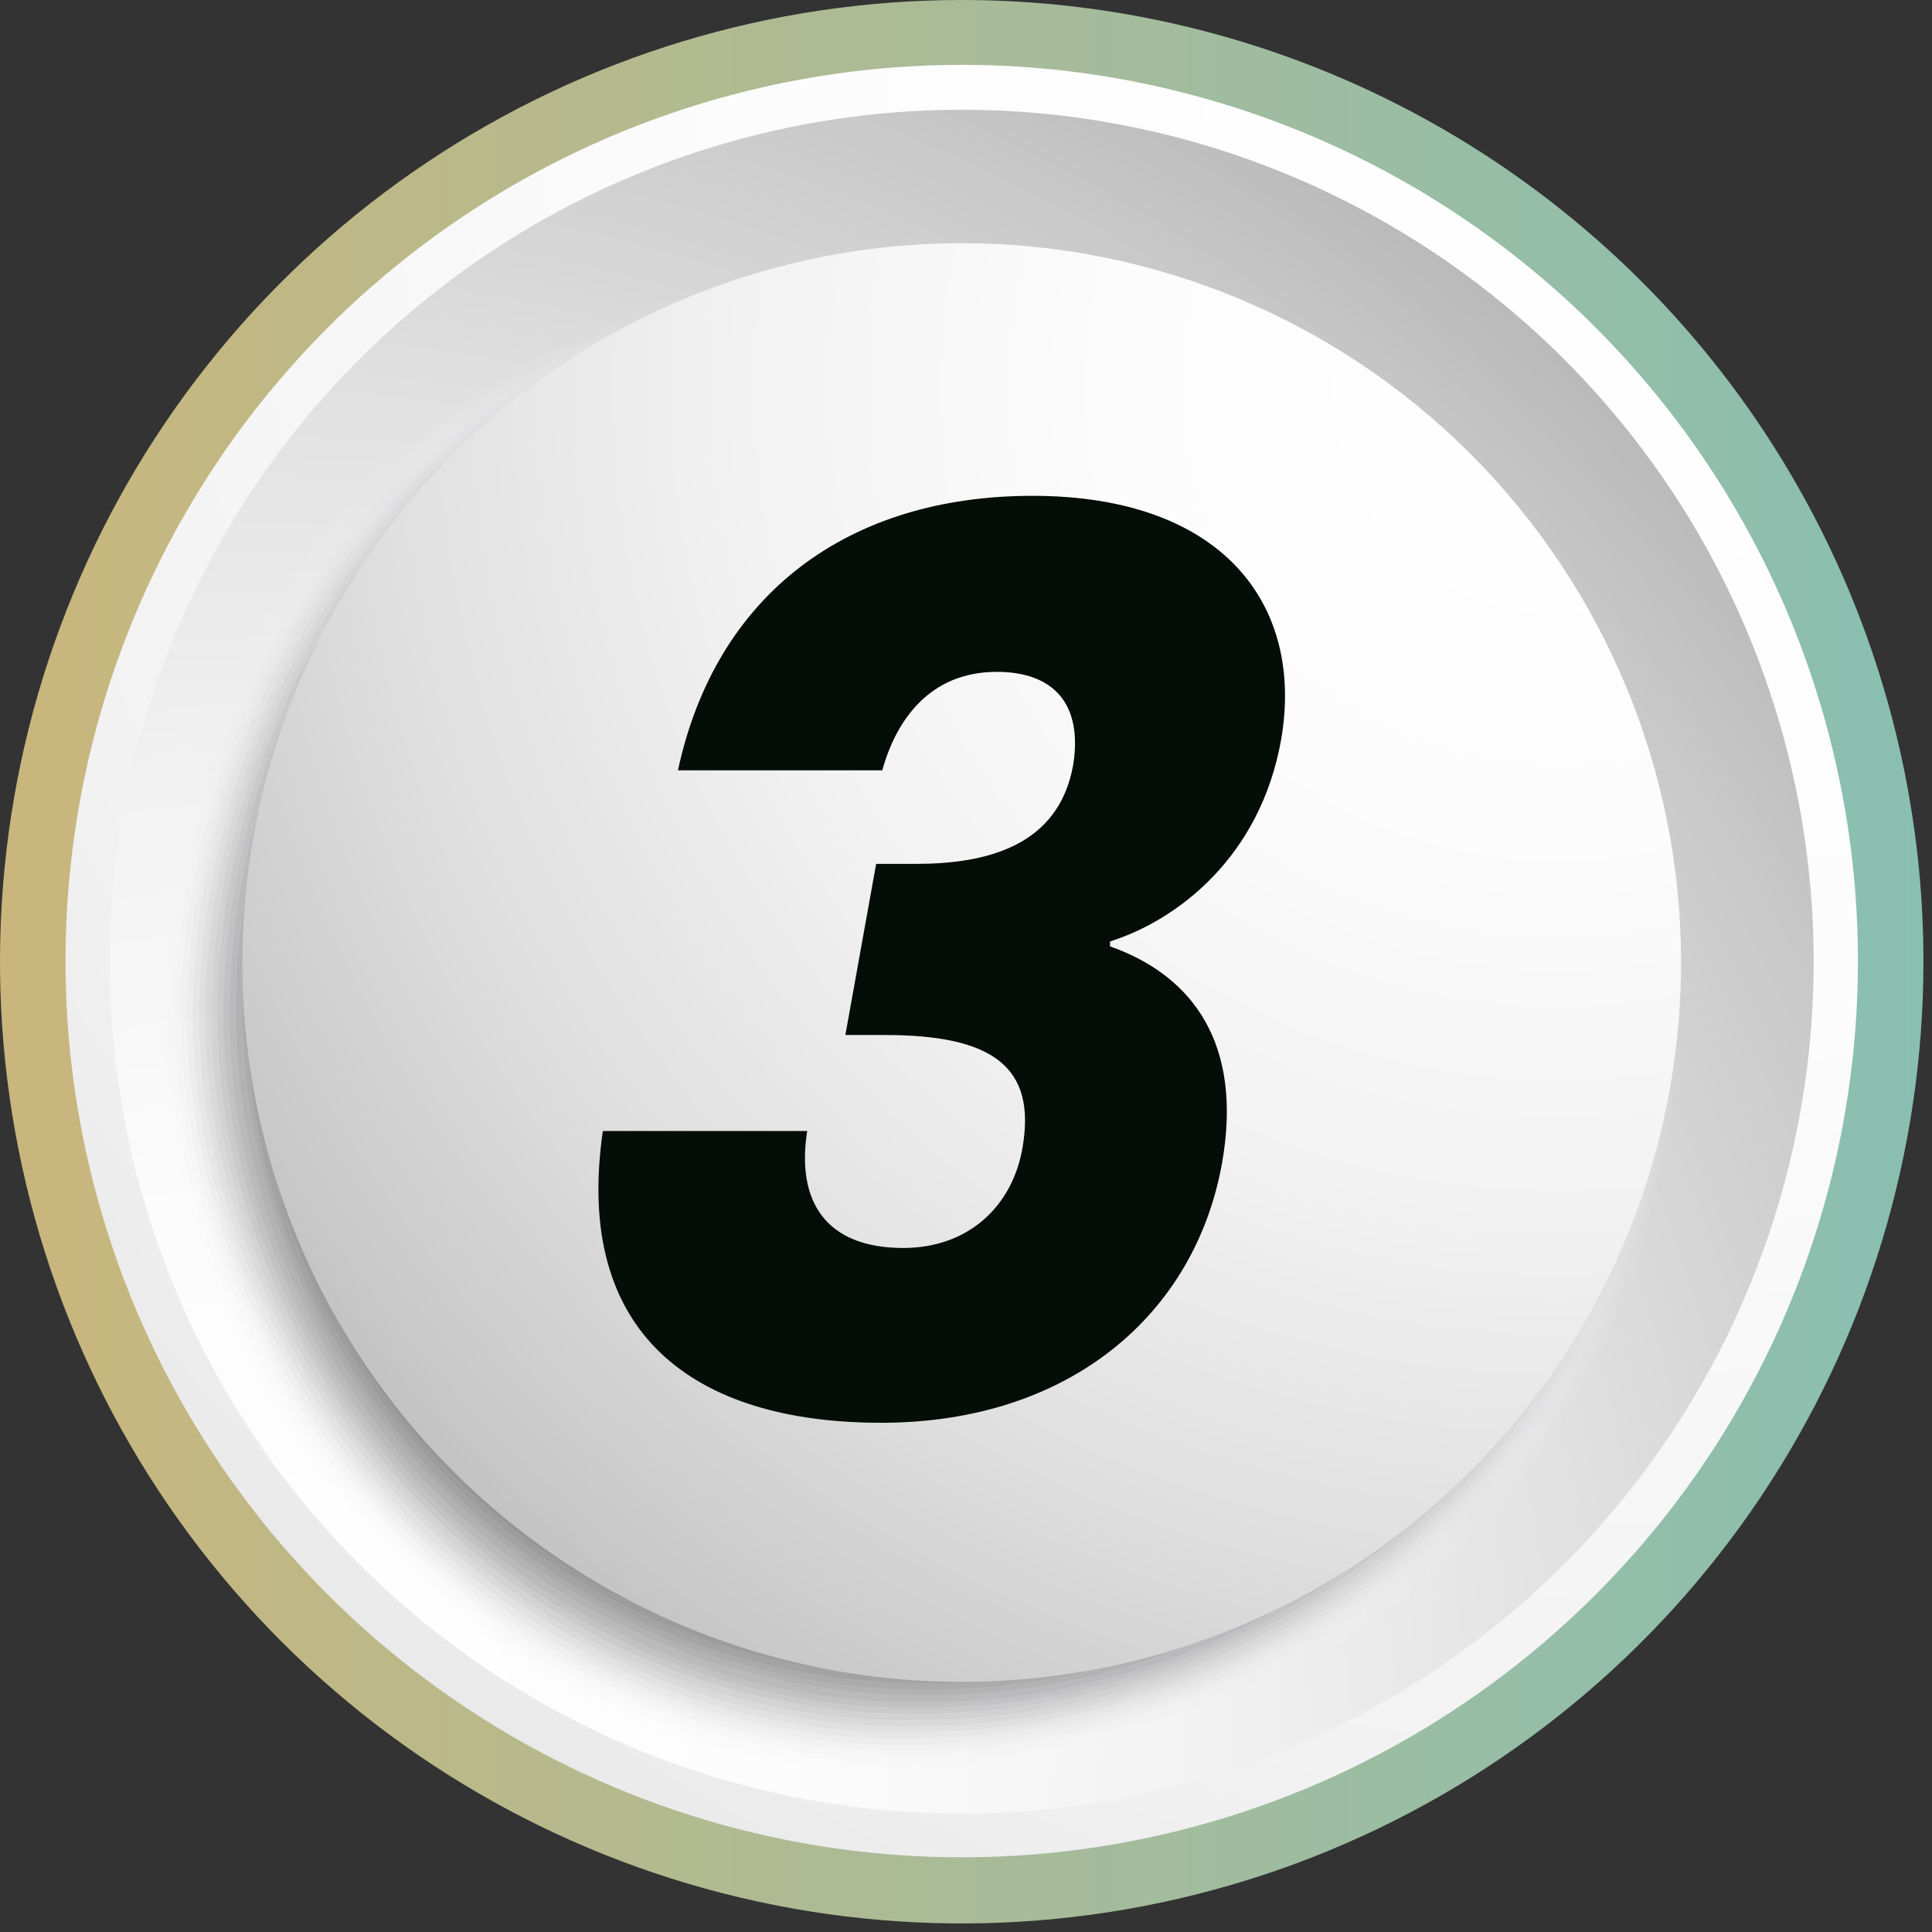
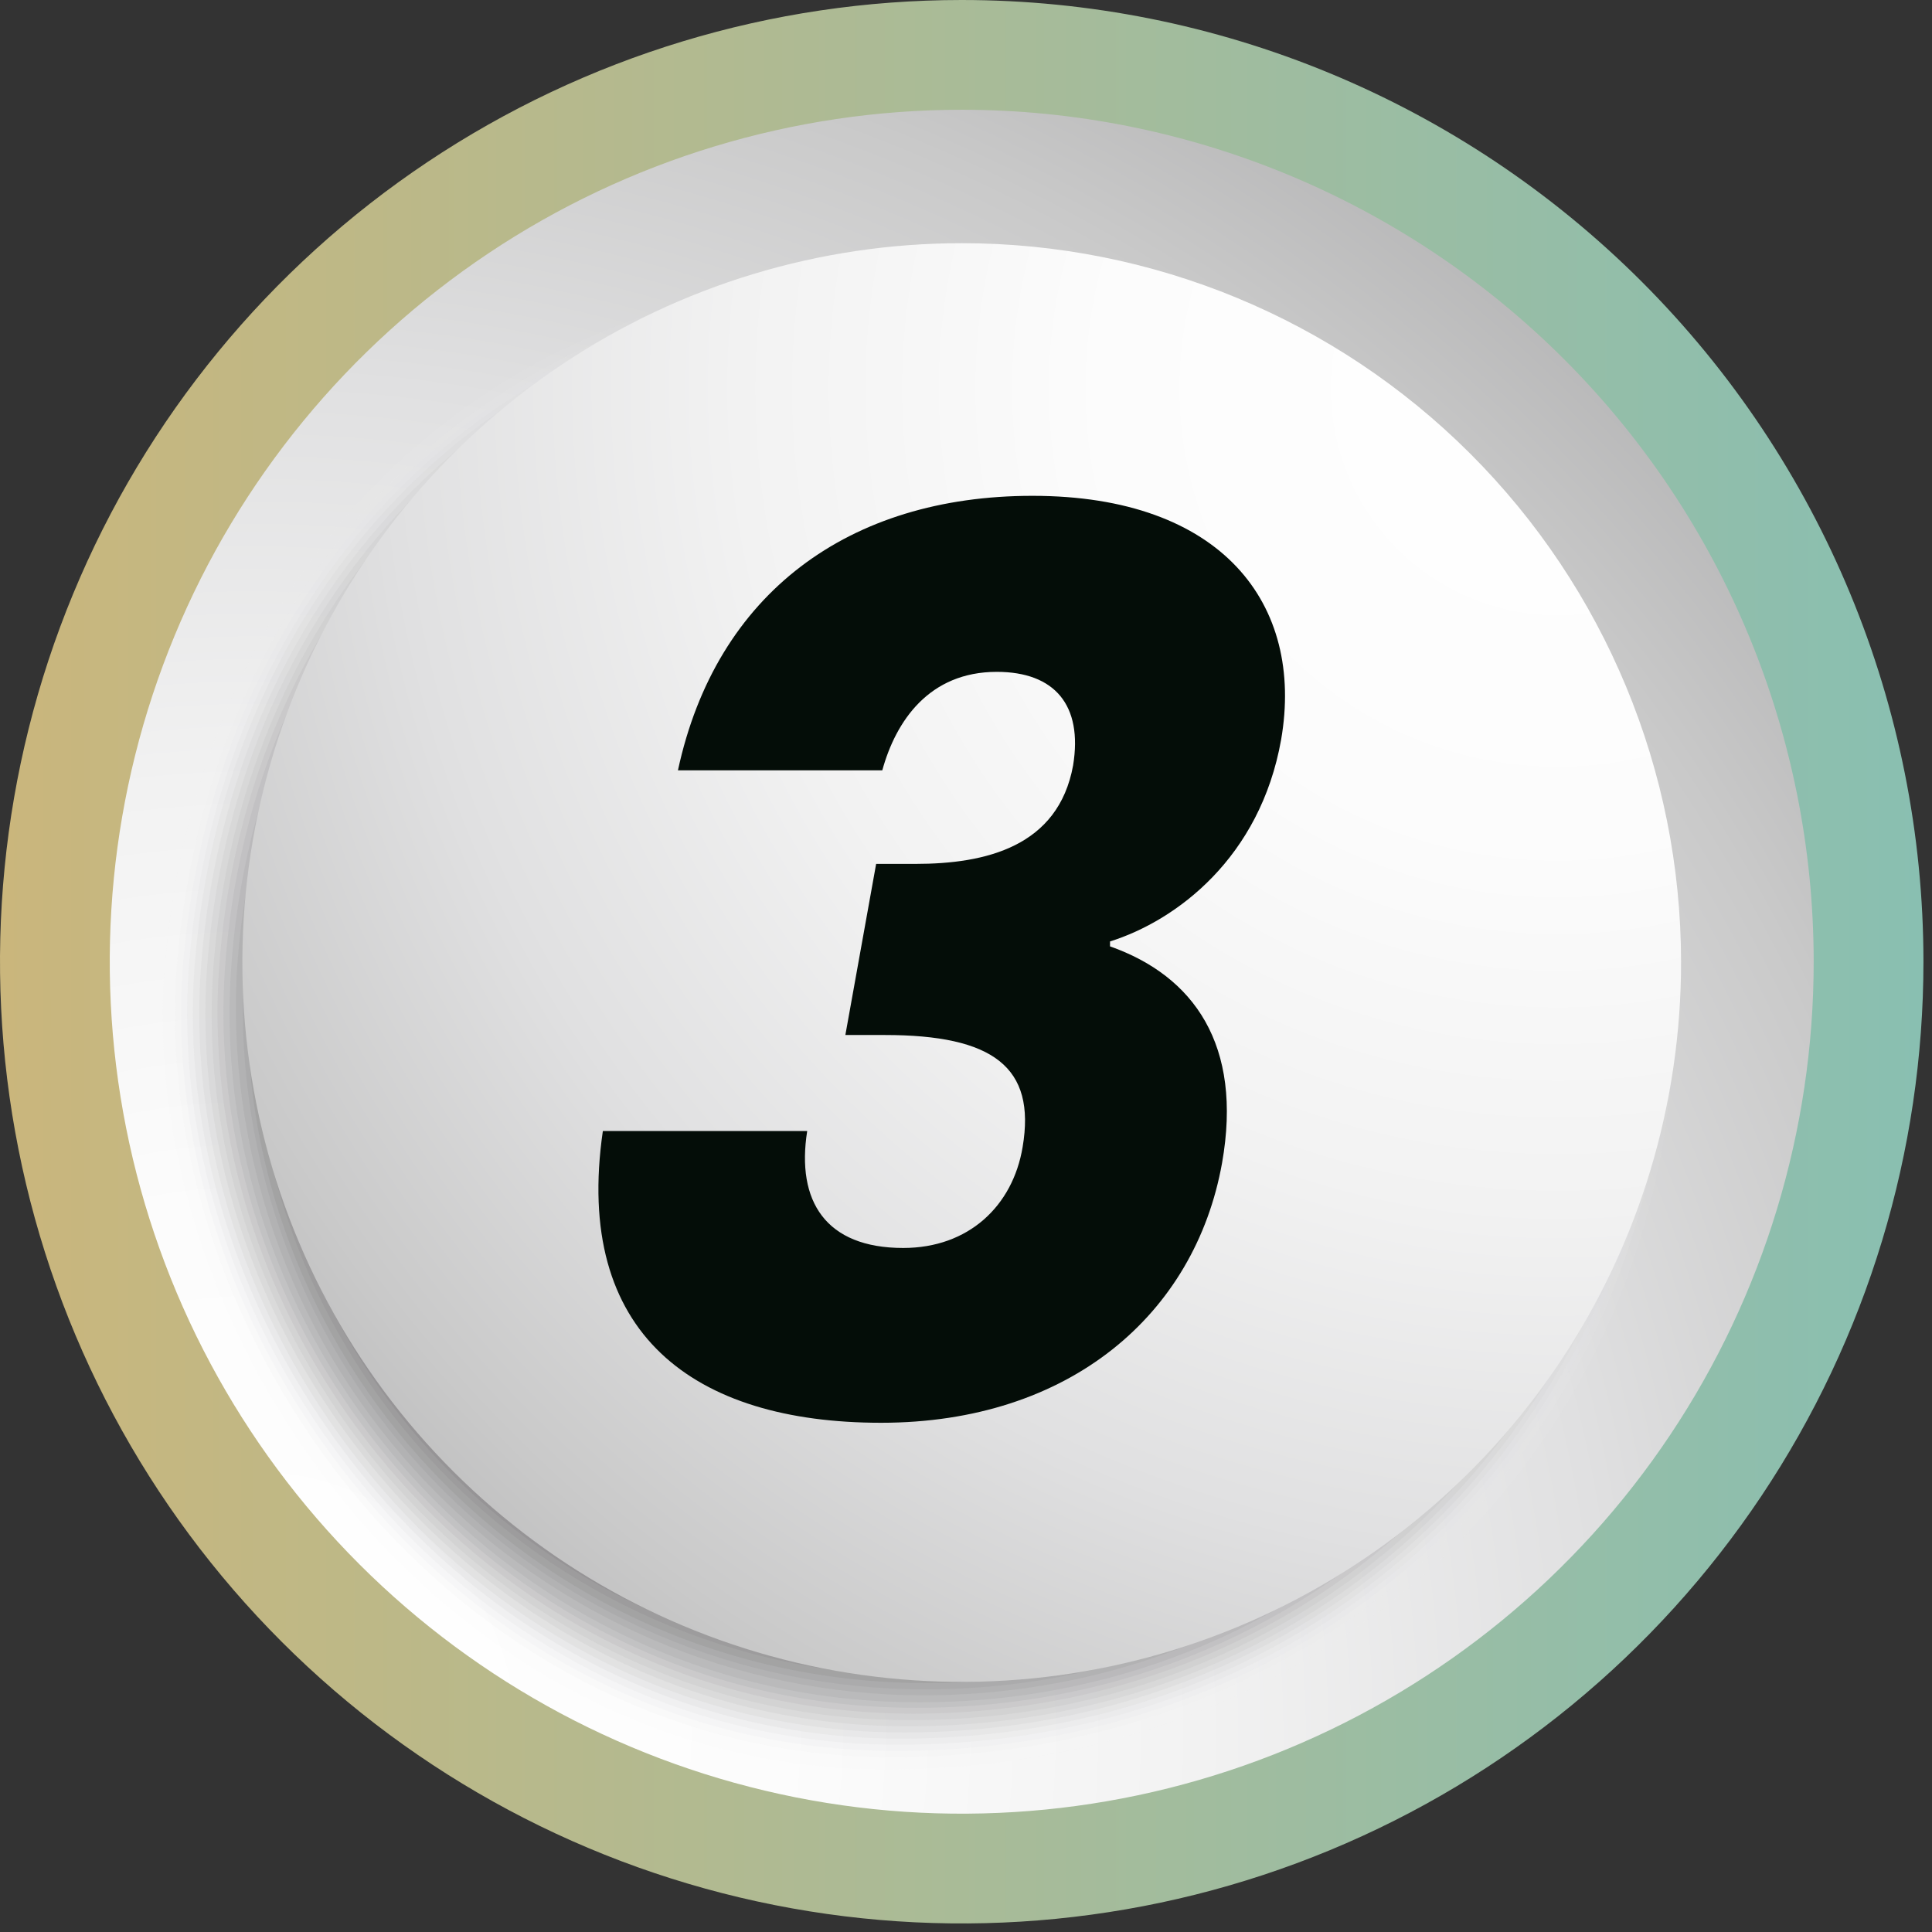
<svg xmlns="http://www.w3.org/2000/svg" width="113" height="113" viewBox="0 0 113 113" fill="none">
  <rect x="0" y="0" width="113" height="113" fill="#333333" stroke="none" />
  <path d="M112.5 56.24C112.502 67.366 109.204 78.242 103.025 87.494C96.845 96.745 88.061 103.957 77.782 108.215C67.504 112.474 56.194 113.59 45.282 111.42C34.37 109.251 24.346 103.894 16.479 96.028C8.611 88.162 3.253 78.139 1.082 67.227C-1.09 56.316 0.024 45.005 4.281 34.726C8.538 24.447 15.748 15.662 24.998 9.48C34.249 3.299 45.124 1.58085e-07 56.25 0C71.167 -2.11955e-07 85.473 5.925 96.021 16.472C106.57 27.019 112.497 41.324 112.5 56.24Z" fill="url(#paint0_linear_2776_136)" />
-   <path d="M108.669 56.241C108.664 66.607 105.584 76.739 99.821 85.356C94.058 93.972 85.869 100.686 76.29 104.65C66.712 108.613 56.173 109.647 46.006 107.621C35.84 105.595 26.502 100.6 19.174 93.268C11.846 85.936 6.857 76.596 4.836 66.428C2.816 56.261 3.856 45.723 7.824 36.146C11.792 26.569 18.511 18.384 27.131 12.626C35.75 6.867 45.884 3.793 56.25 3.793C63.136 3.793 69.955 5.15 76.317 7.786C82.678 10.422 88.458 14.286 93.326 19.157C98.194 24.027 102.055 29.809 104.687 36.172C107.32 42.535 108.673 49.355 108.669 56.241Z" fill="url(#paint1_radial_2776_136)" />
  <path d="M106.08 56.24C106.082 66.096 103.161 75.731 97.686 83.927C92.212 92.123 84.43 98.511 75.325 102.284C66.22 106.057 56.2 107.045 46.534 105.124C36.867 103.202 27.987 98.457 21.017 91.489C14.047 84.52 9.301 75.641 7.377 65.975C5.454 56.308 6.44 46.289 10.211 37.183C13.982 28.077 20.369 20.294 28.564 14.818C36.759 9.342 46.393 6.419 56.249 6.419C69.463 6.419 82.137 11.668 91.481 21.011C100.826 30.354 106.077 43.026 106.08 56.24Z" fill="url(#paint2_radial_2776_136)" />
  <g style="mix-blend-mode:multiply">
-     <path opacity="0.03" d="M98.144 58.791C98.144 85.048 77.909 103.833 51.68 103.833C25.452 103.833 7.189 77.756 9.341 55.795C11.493 33.833 26.912 15.826 53.169 15.826C79.426 15.826 98.144 32.563 98.144 58.791Z" fill="#F9F9F9" />
    <path opacity="0.06" d="M97.963 58.592C97.963 84.669 77.908 103.491 51.831 103.491C25.754 103.491 7.595 77.822 9.682 55.946C11.768 34.07 27.253 16.016 53.301 16.016C79.349 16.016 97.963 32.515 97.963 58.592Z" fill="#F3F3F3" />
-     <path opacity="0.1" d="M97.793 58.374C97.793 84.262 77.88 103.132 52.002 103.132C26.125 103.132 8.032 77.889 10.033 56.004C12.034 34.118 27.594 16.121 53.491 16.121C79.388 16.121 97.793 32.478 97.793 58.374Z" fill="#EDEDED" />
    <path opacity="0.13" d="M97.613 58.156C97.613 83.863 77.899 102.771 52.182 102.771C26.466 102.771 8.449 77.955 10.374 56.108C12.299 34.26 27.936 16.281 53.652 16.281C79.369 16.281 97.613 32.439 97.613 58.156Z" fill="#E6E6E7" />
    <path opacity="0.16" d="M97.432 57.928C97.432 83.445 77.899 102.41 52.362 102.41C26.826 102.41 8.866 78.021 10.725 56.202C12.583 34.383 28.267 16.423 53.813 16.423C79.359 16.423 97.432 32.392 97.432 57.928Z" fill="#E0E0E1" />
    <path opacity="0.19" d="M97.252 57.71C97.252 83.066 77.898 102.05 52.532 102.05C27.167 102.05 9.283 78.088 11.066 56.307C12.848 34.526 28.608 16.566 53.964 16.566C79.32 16.566 97.252 32.354 97.252 57.71Z" fill="#DADADA" />
    <path opacity="0.23" d="M97.071 57.492C97.071 82.668 77.888 101.69 52.712 101.69C27.536 101.69 9.7 78.154 11.388 56.411C13.076 34.668 28.921 16.717 54.059 16.717C79.197 16.717 97.071 32.316 97.071 57.492Z" fill="#D4D4D4" />
    <path opacity="0.26" d="M96.901 57.274C96.901 82.27 77.889 101.329 52.884 101.329C27.878 101.329 10.118 78.23 11.758 56.515C13.399 34.8 29.291 16.869 54.287 16.869C79.283 16.869 96.901 32.24 96.901 57.274Z" fill="#CECECE" />
    <path opacity="0.29" d="M96.73 57.056C96.73 81.872 77.898 100.97 53.111 100.97C28.324 100.97 10.534 78.297 12.108 56.62C13.683 34.943 29.632 17.069 54.448 17.069C79.263 17.069 96.73 32.241 96.73 57.056Z" fill="#C8C8C8" />
    <path opacity="0.32" d="M96.541 56.828C96.541 81.483 77.889 100.609 53.244 100.609C28.599 100.609 10.953 78.363 12.47 56.724C13.987 35.085 29.965 17.163 54.61 17.163C79.255 17.163 96.541 32.24 96.541 56.828Z" fill="#C2C1C2" />
    <path opacity="0.35" d="M96.361 56.61C96.361 81.075 77.879 100.229 53.415 100.229C28.95 100.229 11.388 78.429 12.801 56.828C14.214 35.227 30.353 17.314 54.771 17.314C79.188 17.314 96.361 32.145 96.361 56.61Z" fill="#BCBBBC" />
    <path opacity="0.39" d="M96.189 56.392C96.189 80.677 77.879 99.888 53.594 99.888C29.31 99.888 11.786 78.496 13.142 56.895C14.498 35.294 30.647 17.467 54.931 17.467C79.216 17.467 96.189 32.108 96.189 56.392Z" fill="#B5B5B6" />
    <path opacity="0.42" d="M96.009 56.174C96.009 80.278 77.879 99.566 53.774 99.566C29.67 99.566 12.203 78.562 13.493 57.037C14.782 35.512 30.988 17.618 55.092 17.618C79.197 17.618 96.009 32.069 96.009 56.174Z" fill="#AFAFB0" />
    <path opacity="0.45" d="M95.83 55.947C95.83 79.871 77.88 99.158 53.946 99.158C48.519 99.146 43.151 98.035 38.164 95.894C33.177 93.754 28.674 90.626 24.927 86.7C21.18 82.774 18.266 78.131 16.36 73.049C14.454 67.968 13.595 62.554 13.835 57.132C15.059 35.645 31.302 17.761 55.255 17.761C79.207 17.761 95.83 32.022 95.83 55.947Z" fill="#A9A9AA" />
    <path opacity="0.48" d="M95.649 55.728C95.649 79.434 77.869 98.807 54.125 98.807C48.743 98.813 43.415 97.73 38.462 95.622C33.509 93.514 29.034 90.425 25.307 86.542C21.58 82.659 18.677 78.061 16.774 73.026C14.87 67.991 14.006 62.623 14.233 57.245C15.38 35.787 31.709 17.912 55.462 17.912C79.216 17.912 95.649 31.984 95.649 55.728Z" fill="#A3A3A4" />
    <path opacity="0.52" d="M95.479 55.51C95.479 79.083 77.87 98.446 54.296 98.446C30.723 98.446 13.455 78.77 14.527 57.349C15.598 35.928 32.003 18.064 55.576 18.064C79.15 18.064 95.479 31.936 95.479 55.51Z" fill="#9D9C9D" />
    <path opacity="0.55" d="M95.299 55.292C95.299 78.686 77.871 98.087 54.525 98.087C31.179 98.087 13.873 78.837 14.879 57.454C15.884 36.071 32.345 18.216 55.739 18.216C79.132 18.216 95.299 31.899 95.299 55.292Z" fill="#979697" />
    <path opacity="0.58" d="M95.119 55.074C95.119 78.287 77.87 97.745 54.657 97.745C31.444 97.745 14.29 78.903 15.182 57.558C16.073 36.213 32.648 18.358 55.861 18.358C79.075 18.358 95.119 31.861 95.119 55.074Z" fill="#919091" />
    <path opacity="0.61" d="M94.938 54.856C94.938 77.889 77.869 97.366 54.827 97.366C31.784 97.366 14.707 78.98 15.569 57.663C16.432 36.346 33.017 18.51 56.05 18.51C79.083 18.51 94.938 31.814 94.938 54.856Z" fill="#8B8A8B" />
    <path opacity="0.65" d="M94.767 54.628C94.767 77.49 77.859 97.005 55.007 97.005C32.154 97.005 15.18 79.046 15.91 57.757C16.64 36.469 33.358 18.661 56.211 18.661C79.064 18.661 94.767 31.775 94.767 54.628Z" fill="#848485" />
    <path opacity="0.68" d="M94.587 54.41C94.587 77.092 77.86 96.645 55.178 96.645C32.496 96.645 15.551 79.112 16.262 57.843C16.973 36.574 33.7 18.794 56.373 18.794C79.045 18.794 94.587 31.738 94.587 54.41Z" fill="#7E7E7F" />
    <path opacity="0.71" d="M94.408 54.192C94.408 76.685 77.861 96.285 55.359 96.285C32.857 96.285 15.969 79.216 16.614 57.966C17.258 36.716 34.042 18.965 56.535 18.965C79.027 18.965 94.408 31.69 94.408 54.192Z" fill="#787779" />
-     <path opacity="0.74" d="M94.227 53.974C94.227 76.286 77.851 95.924 55.539 95.924C33.226 95.924 16.386 79.245 16.954 58.07C17.523 36.896 34.374 19.107 56.695 19.107C79.017 19.107 94.227 31.652 94.227 53.974Z" fill="#727173" />
    <path opacity="0.77" d="M94.057 53.755C94.057 75.888 77.851 95.564 55.71 95.564C33.568 95.564 16.832 79.311 17.306 58.174C17.485 47.791 21.736 37.893 29.143 30.614C36.55 23.335 46.52 19.257 56.904 19.258C78.999 19.258 94.057 31.614 94.057 53.755Z" fill="#6C6B6D" />
    <path opacity="0.81" d="M93.886 53.529C93.886 75.49 77.86 95.252 55.899 95.252C33.938 95.252 17.22 79.387 17.647 58.279C17.808 47.933 22.023 38.064 29.386 30.793C36.749 23.523 46.67 19.432 57.018 19.401C78.979 19.411 93.886 31.567 93.886 53.529Z" fill="#666567" />
    <path opacity="0.84" d="M93.696 53.311C93.696 75.12 77.851 94.844 56.06 94.844C34.27 94.844 17.637 79.454 18.026 58.384C18.415 37.314 35.398 19.562 57.179 19.562C78.96 19.562 93.696 31.529 93.696 53.311Z" fill="#605F60" />
    <path opacity="0.87" d="M93.516 53.102C93.516 74.703 77.841 94.493 56.24 94.493C34.639 94.493 18.055 79.53 18.311 58.46C18.567 37.389 35.701 19.676 57.312 19.676C78.922 19.676 93.516 31.491 93.516 53.102Z" fill="#5A595A" />
    <path opacity="0.9" d="M93.335 52.874C93.335 74.295 77.841 94.123 56.42 94.123C34.999 94.123 18.49 79.586 18.689 58.592C18.888 37.598 36.042 19.856 57.501 19.856C78.96 19.856 93.335 31.444 93.335 52.874Z" fill="#535254" />
    <path opacity="0.94" d="M93.165 52.656C93.165 73.897 77.841 93.762 56.591 93.762C35.341 93.762 18.889 79.653 19.031 58.696C19.173 37.74 36.413 20.008 57.663 20.008C78.913 20.008 93.165 31.406 93.165 52.656Z" fill="#4D4C4E" />
    <path opacity="0.97" d="M92.985 52.428C92.985 73.499 77.813 93.402 56.772 93.402C35.73 93.402 19.306 79.719 19.382 58.791C19.458 37.863 36.754 20.16 57.852 20.16C78.951 20.16 92.985 31.368 92.985 52.428Z" fill="#474648" />
    <path d="M92.804 52.21C92.804 73.071 77.831 93.041 56.951 93.041C36.07 93.041 19.723 79.766 19.723 58.904C19.723 38.043 37.094 20.301 57.984 20.301C78.874 20.301 92.804 31.291 92.804 52.21Z" fill="#414042" />
  </g>
  <path d="M98.323 56.24C98.334 64.564 95.876 72.704 91.26 79.631C86.644 86.557 80.077 91.959 72.39 95.152C64.703 98.345 56.242 99.186 48.076 97.57C39.911 95.953 32.409 91.95 26.519 86.068C20.629 80.186 16.616 72.689 14.988 64.526C13.36 56.363 14.19 47.901 17.373 40.21C20.556 32.518 25.948 25.944 32.869 21.318C39.789 16.693 47.926 14.224 56.249 14.224C67.399 14.221 78.094 18.645 85.983 26.524C93.872 34.402 98.311 45.091 98.323 56.24Z" fill="url(#paint3_radial_2776_136)" />
  <path d="M39.652 45.056C41.884 34.688 49.66 29 60.388 29C71.476 29 76.3 35.336 74.932 43.256C73.708 50.168 68.812 53.84 64.924 55.064V55.352C69.82 57.08 72.7 61.112 71.476 68.024C69.892 76.88 62.548 83.216 51.532 83.216C40.588 83.216 33.532 78.032 35.26 66.152H47.212C46.564 70.256 48.292 72.992 52.828 72.992C56.644 72.992 59.236 70.544 59.812 67.088C60.604 62.408 58.084 60.536 51.748 60.536H49.444L51.244 50.528H53.548C57.652 50.528 61.9 49.52 62.764 44.768C63.34 41.24 61.684 39.296 58.3 39.296C54.34 39.296 52.396 42.176 51.604 45.056H39.652Z" fill="#040D08" />
  <defs>
    <linearGradient id="paint0_linear_2776_136" x1="0.01" y1="56.24" x2="112.5" y2="56.24" gradientUnits="userSpaceOnUse">
      <stop stop-color="#CAB67C" />
      <stop offset="0.28" stop-color="#B7B98C" />
      <stop offset="1" stop-color="#89BFB1" />
    </linearGradient>
    <radialGradient id="paint1_radial_2776_136" cx="0" cy="0" r="1" gradientUnits="userSpaceOnUse" gradientTransform="translate(98.751 4.258) scale(216.143)">
      <stop stop-color="white" />
      <stop offset="0.26" stop-color="#FCFCFC" />
      <stop offset="0.47" stop-color="#F2F2F2" />
      <stop offset="0.67" stop-color="#E0E0E1" />
      <stop offset="0.85" stop-color="#C9C9C9" />
      <stop offset="1" stop-color="#AFAFB0" />
    </radialGradient>
    <radialGradient id="paint2_radial_2776_136" cx="0" cy="0" r="1" gradientUnits="userSpaceOnUse" gradientTransform="translate(13.948 102.354) scale(120.816 120.816)">
      <stop stop-color="white" />
      <stop offset="0.26" stop-color="#FCFCFC" />
      <stop offset="0.47" stop-color="#F2F2F2" />
      <stop offset="0.67" stop-color="#E0E0E1" />
      <stop offset="0.85" stop-color="#C9C9C9" />
      <stop offset="1" stop-color="#AFAFB0" />
    </radialGradient>
    <radialGradient id="paint3_radial_2776_136" cx="0" cy="0" r="1" gradientUnits="userSpaceOnUse" gradientTransform="translate(91.069 22.758) scale(102.003 102.003)">
      <stop stop-color="white" />
      <stop offset="0.26" stop-color="#FCFCFC" />
      <stop offset="0.47" stop-color="#F2F2F2" />
      <stop offset="0.67" stop-color="#E0E0E1" />
      <stop offset="0.85" stop-color="#C9C9C9" />
      <stop offset="1" stop-color="#AFAFB0" />
    </radialGradient>
  </defs>
</svg>